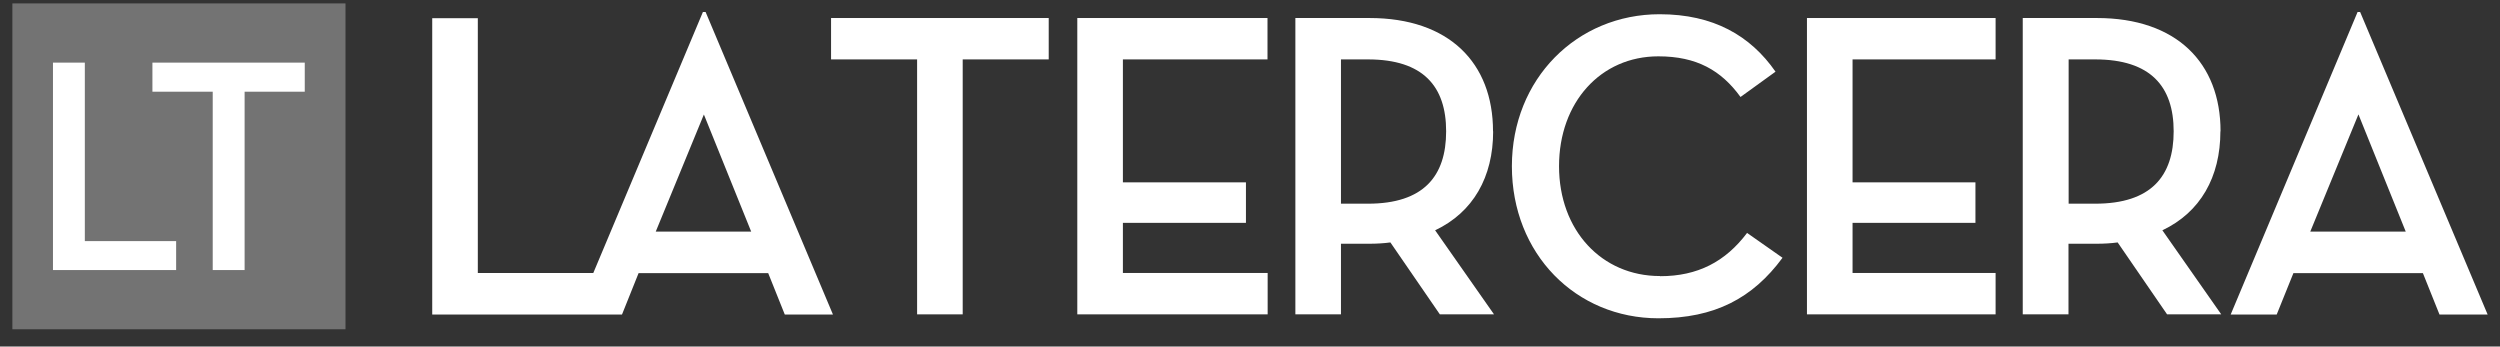
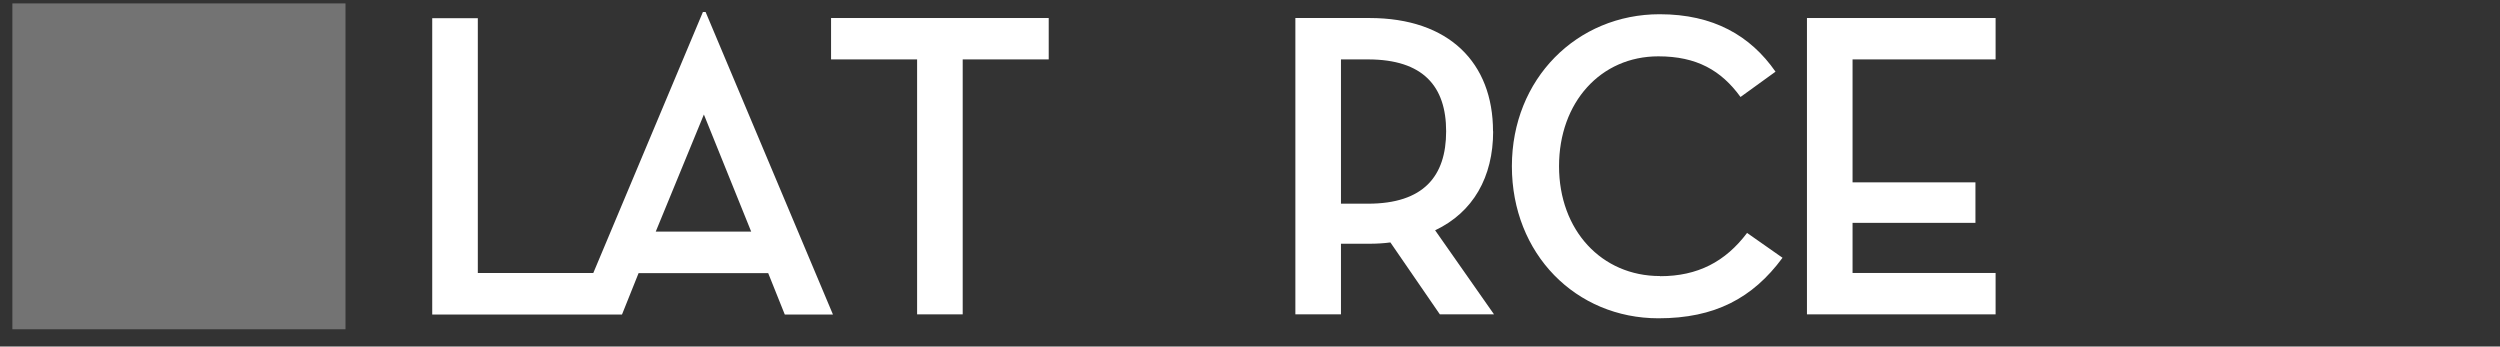
<svg xmlns="http://www.w3.org/2000/svg" width="101" height="14" viewBox="0 0 101 14" fill="none">
  <rect x="0" y="0" width="101" height="14" fill="#333333" stroke="none" />
  <path d="M13.958 0.138H0.5V13.302H13.958V0.138Z" fill="#737373" />
-   <path d="M2.14 2.53H3.427V9.741H7.116V10.91H2.14V2.53Z" fill="white" />
-   <path d="M8.594 3.705H6.158V2.53H12.312V3.705H9.882V10.91H8.594V3.705Z" fill="white" />
  <path d="M33.575 2.4H37.051V12.7H38.893V2.4H42.368V0.728H33.575V2.4Z" fill="white" />
  <path d="M60.318 5.305C60.318 2.541 58.545 0.728 55.329 0.728H52.333V12.7H54.175V9.847H55.329C55.624 9.847 55.913 9.829 56.172 9.794L58.17 12.7H60.358L57.979 9.304C59.515 8.577 60.323 7.154 60.323 5.305H60.318ZM55.266 8.229H54.175V2.4H55.266C57.5 2.4 58.424 3.492 58.424 5.305C58.424 7.119 57.512 8.229 55.266 8.229Z" fill="white" />
  <path d="M67.061 11.152C64.705 11.152 62.985 9.304 62.985 6.717C62.985 4.13 64.671 2.276 66.997 2.276C68.544 2.276 69.537 2.843 70.317 3.918L71.731 2.896C70.715 1.437 69.22 0.575 67.049 0.575C63.712 0.575 61.08 3.179 61.08 6.717C61.08 10.255 63.66 12.859 67.003 12.859C69.272 12.859 70.808 12.05 72.014 10.414L70.582 9.41C69.705 10.574 68.585 11.158 67.072 11.158L67.061 11.152Z" fill="white" />
-   <path d="M89.71 5.305C89.71 2.541 87.931 0.728 84.716 0.728H81.719V12.7H83.567V9.847H84.716C85.004 9.847 85.299 9.829 85.553 9.794L87.55 12.7H89.738L87.36 9.304C88.895 8.577 89.704 7.154 89.704 5.305H89.71ZM84.646 8.229H83.573V2.4H84.646C86.881 2.4 87.816 3.492 87.816 5.305C87.816 7.119 86.904 8.229 84.646 8.229Z" fill="white" />
-   <path d="M95.35 0.486H95.246L90.12 12.706H91.979L92.654 11.034H97.885L98.555 12.706H100.5L95.35 0.486ZM93.335 9.357L95.281 4.621L97.192 9.357H93.335Z" fill="white" />
  <path d="M73.001 12.7H80.622V11.028H74.843V9.003H79.808V7.367H74.843V2.4H80.622V0.728H73.001V12.7Z" fill="white" />
-   <path d="M45.365 9.003H50.336V7.367H45.365V2.4H51.207V0.728H43.523V12.7H51.213V11.028H45.365V9.003Z" fill="white" />
  <path d="M28.397 0.486L23.969 11.029H19.304V0.734H17.462V12.706H25.129L25.799 11.034H31.035L31.705 12.706H33.651L28.507 0.486H28.397ZM26.492 9.357L28.437 4.626L30.348 9.357H26.497H26.492Z" fill="white" />
</svg>